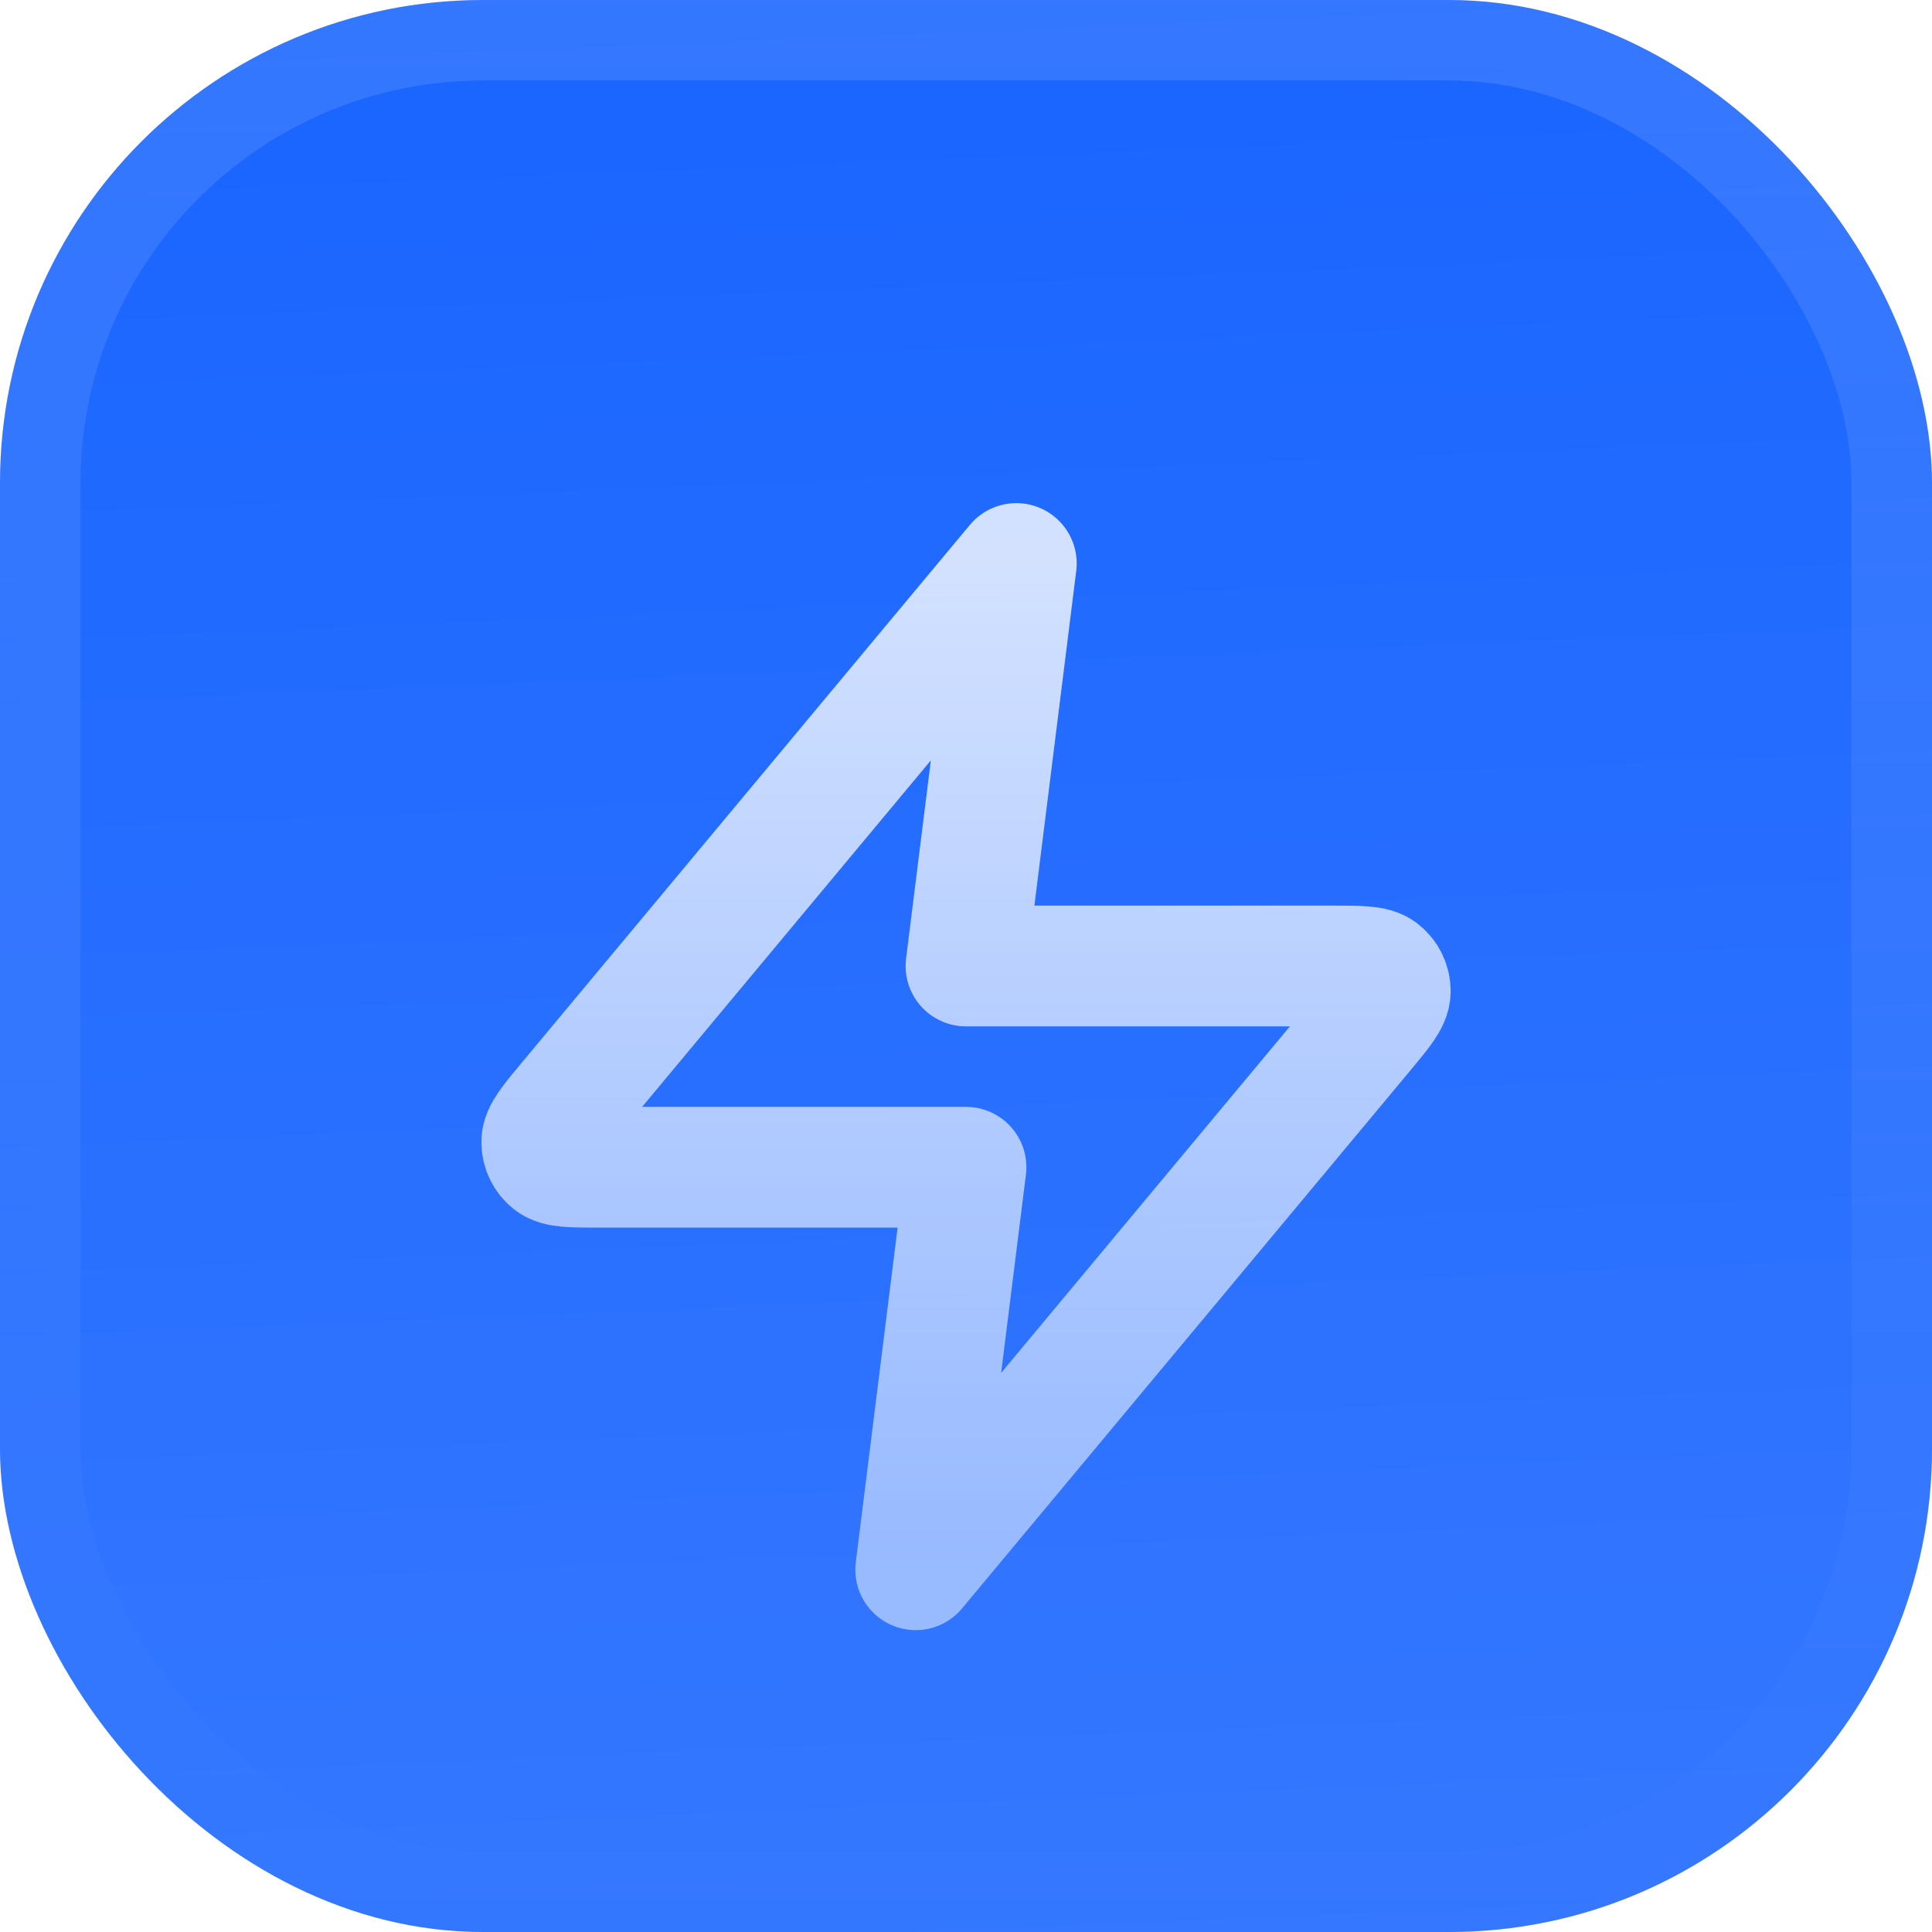
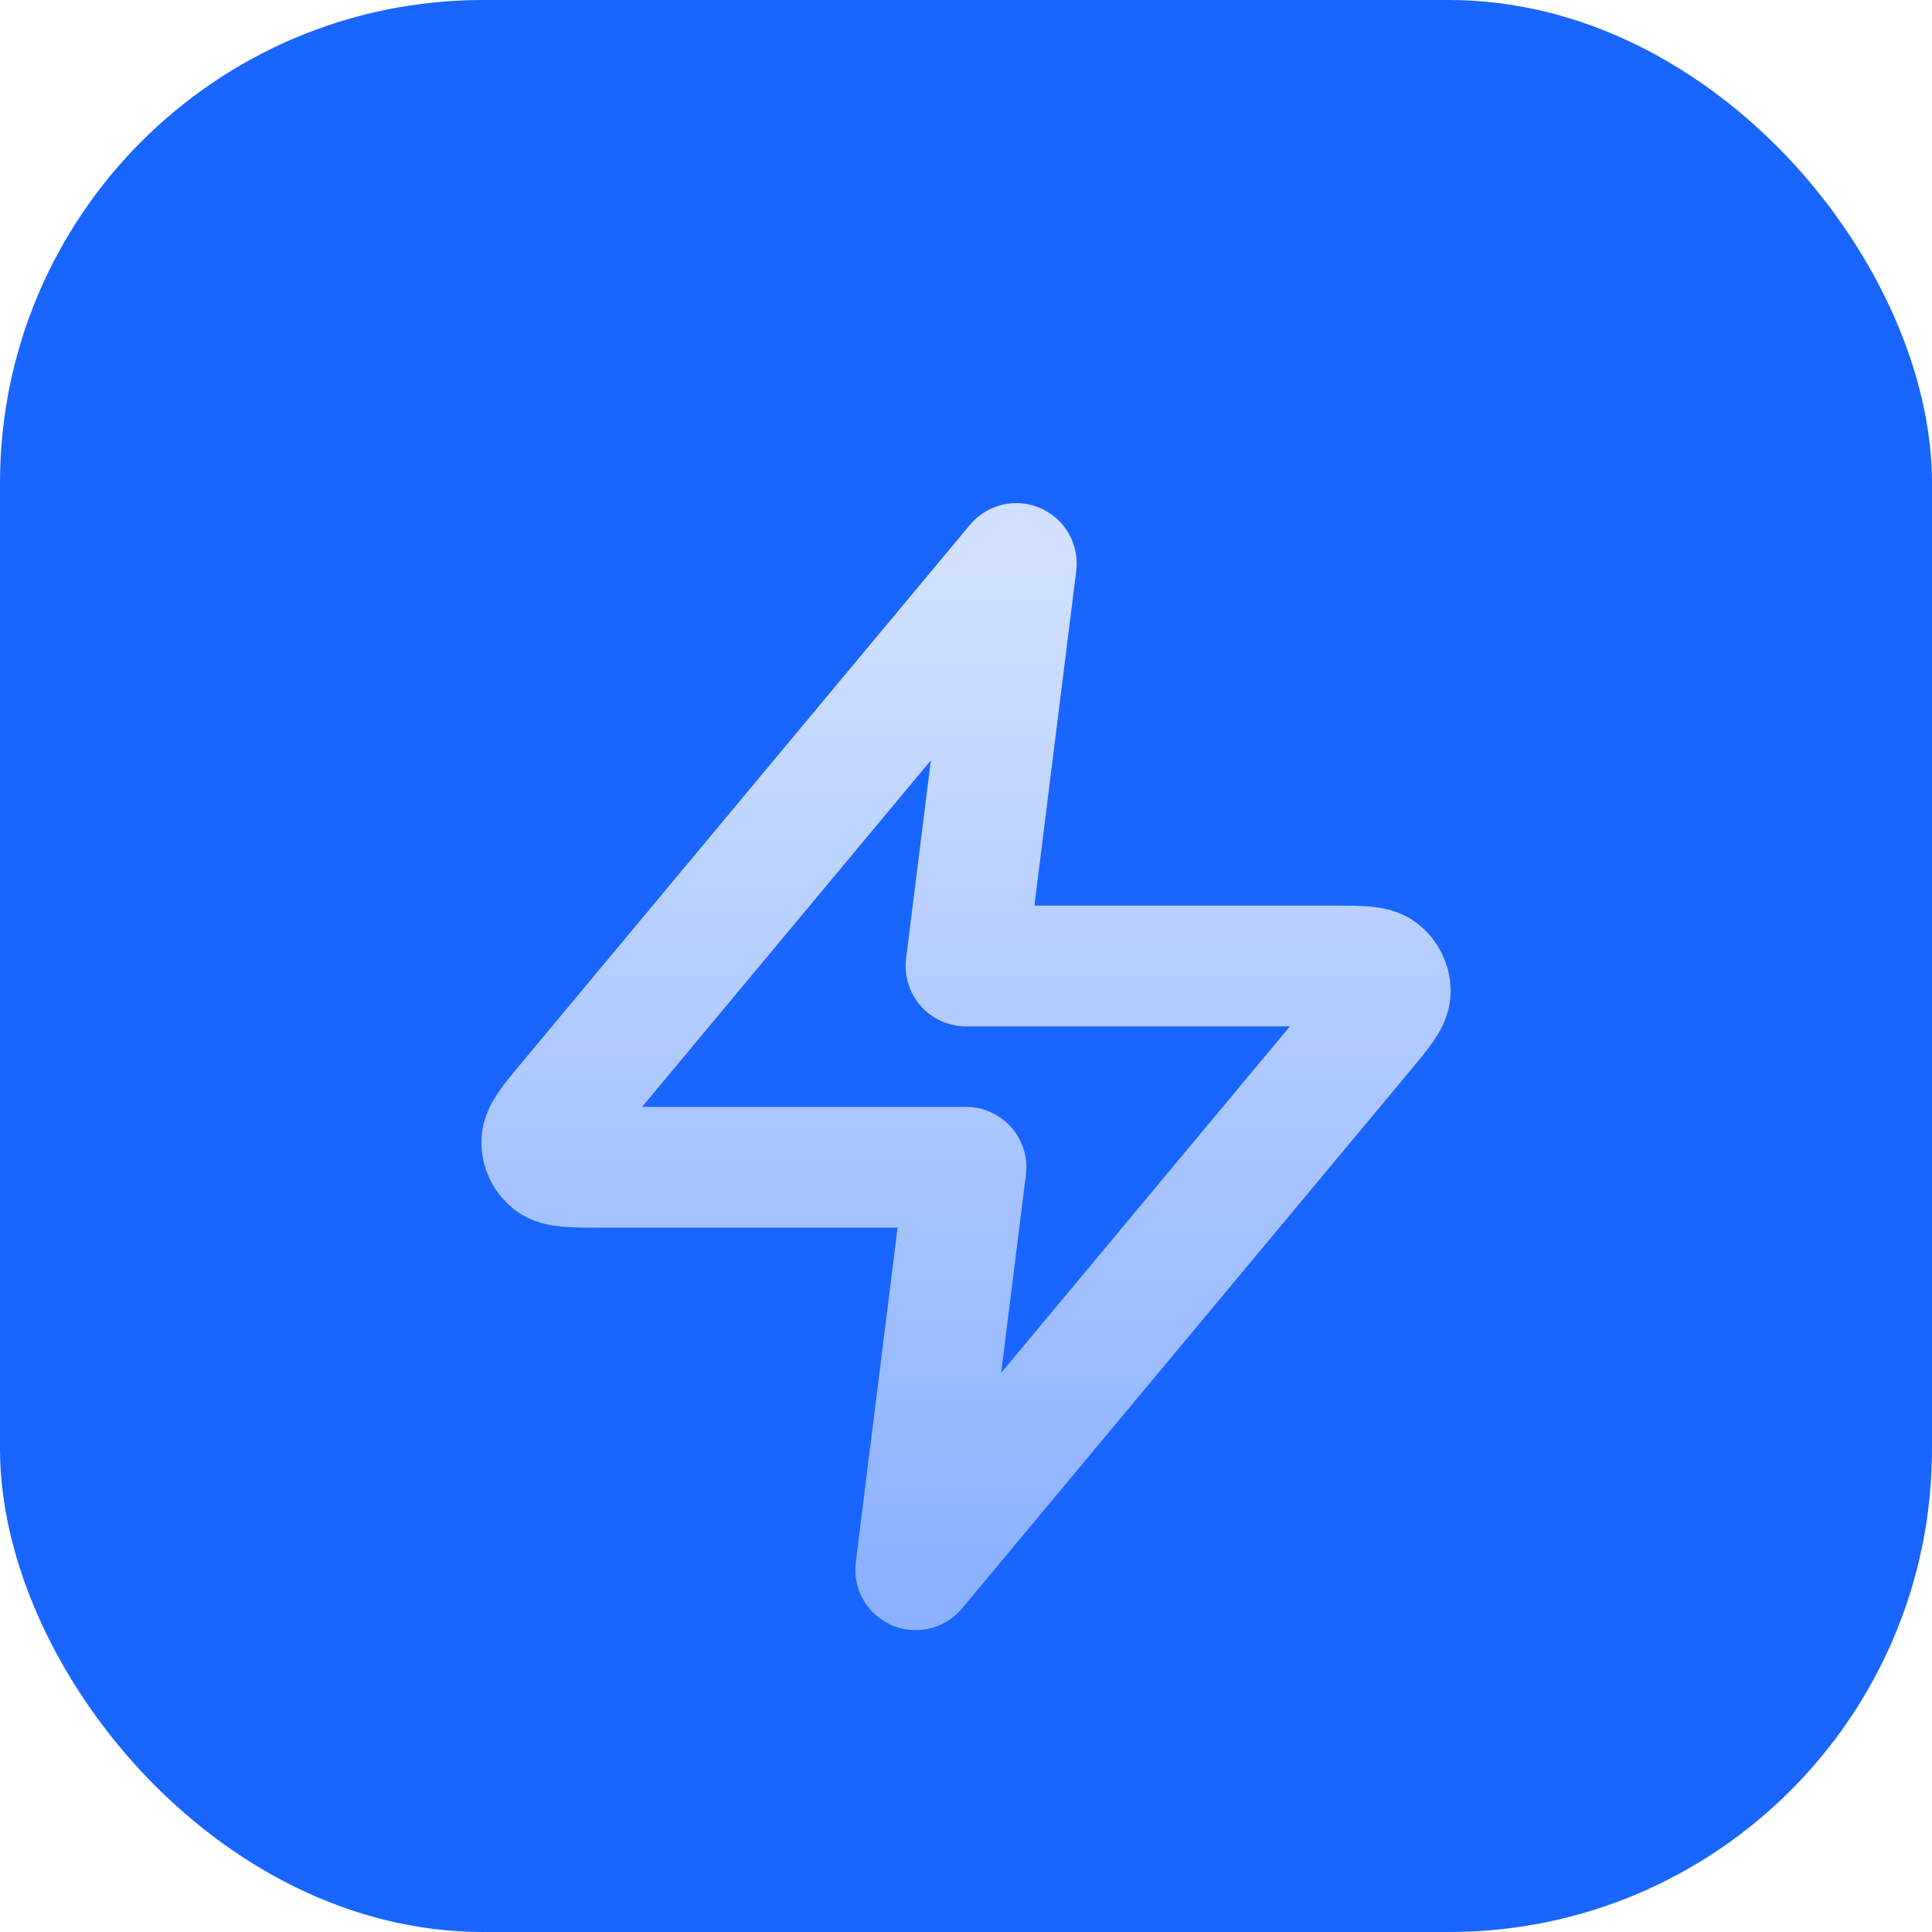
<svg xmlns="http://www.w3.org/2000/svg" width="48" height="48" viewBox="0 0 48 48" fill="none">
  <g clip-path="url(#clip0_17_3)">
    <rect width="48" height="48" rx="12" fill="#1965FF" />
-     <rect width="48" height="48" fill="url(#paint0_linear_17_3)" />
    <g filter="url(#filter0_d_17_3)">
      <path d="M25.25 11.5L14.117 24.86C13.681 25.383 13.463 25.645 13.46 25.866C13.457 26.058 13.542 26.24 13.692 26.361C13.863 26.5 14.204 26.5 14.885 26.5H24L22.75 36.5L33.883 23.14C34.319 22.617 34.537 22.355 34.541 22.134C34.543 21.942 34.458 21.76 34.308 21.639C34.137 21.5 33.796 21.5 33.115 21.5H24L25.25 11.5Z" stroke="url(#paint1_linear_17_3)" stroke-width="3" stroke-linecap="round" stroke-linejoin="round" />
    </g>
  </g>
-   <rect x="1" y="1" width="46" height="46" rx="11" stroke="url(#paint2_linear_17_3)" stroke-width="2" />
  <defs>
    <filter id="filter0_d_17_3" x="5.667" y="3.167" width="36.667" height="46.667" filterUnits="userSpaceOnUse" color-interpolation-filters="sRGB">
      <feFlood flood-opacity="0" result="BackgroundImageFix" />
      <feColorMatrix in="SourceAlpha" type="matrix" values="0 0 0 0 0 0 0 0 0 0 0 0 0 0 0 0 0 0 127 0" result="hardAlpha" />
      <feMorphology radius="1.667" operator="erode" in="SourceAlpha" result="effect1_dropShadow_17_3" />
      <feOffset dy="2.5" />
      <feGaussianBlur stdDeviation="2.5" />
      <feComposite in2="hardAlpha" operator="out" />
      <feColorMatrix type="matrix" values="0 0 0 0 0.141 0 0 0 0 0.141 0 0 0 0 0.141 0 0 0 0.1 0" />
      <feBlend mode="normal" in2="BackgroundImageFix" result="effect1_dropShadow_17_3" />
      <feBlend mode="normal" in="SourceGraphic" in2="effect1_dropShadow_17_3" result="shape" />
    </filter>
    <linearGradient id="paint0_linear_17_3" x1="24" y1="5.96047e-07" x2="26" y2="48" gradientUnits="userSpaceOnUse">
      <stop stop-color="white" stop-opacity="0" />
      <stop offset="1" stop-color="white" stop-opacity="0.12" />
    </linearGradient>
    <linearGradient id="paint1_linear_17_3" x1="24" y1="11.5" x2="24" y2="36.5" gradientUnits="userSpaceOnUse">
      <stop stop-color="white" stop-opacity="0.8" />
      <stop offset="1" stop-color="white" stop-opacity="0.5" />
    </linearGradient>
    <linearGradient id="paint2_linear_17_3" x1="24" y1="0" x2="24" y2="48" gradientUnits="userSpaceOnUse">
      <stop stop-color="white" stop-opacity="0.12" />
      <stop offset="1" stop-color="white" stop-opacity="0" />
    </linearGradient>
    <clipPath id="clip0_17_3">
      <rect width="48" height="48" rx="12" fill="white" />
    </clipPath>
  </defs>
</svg>